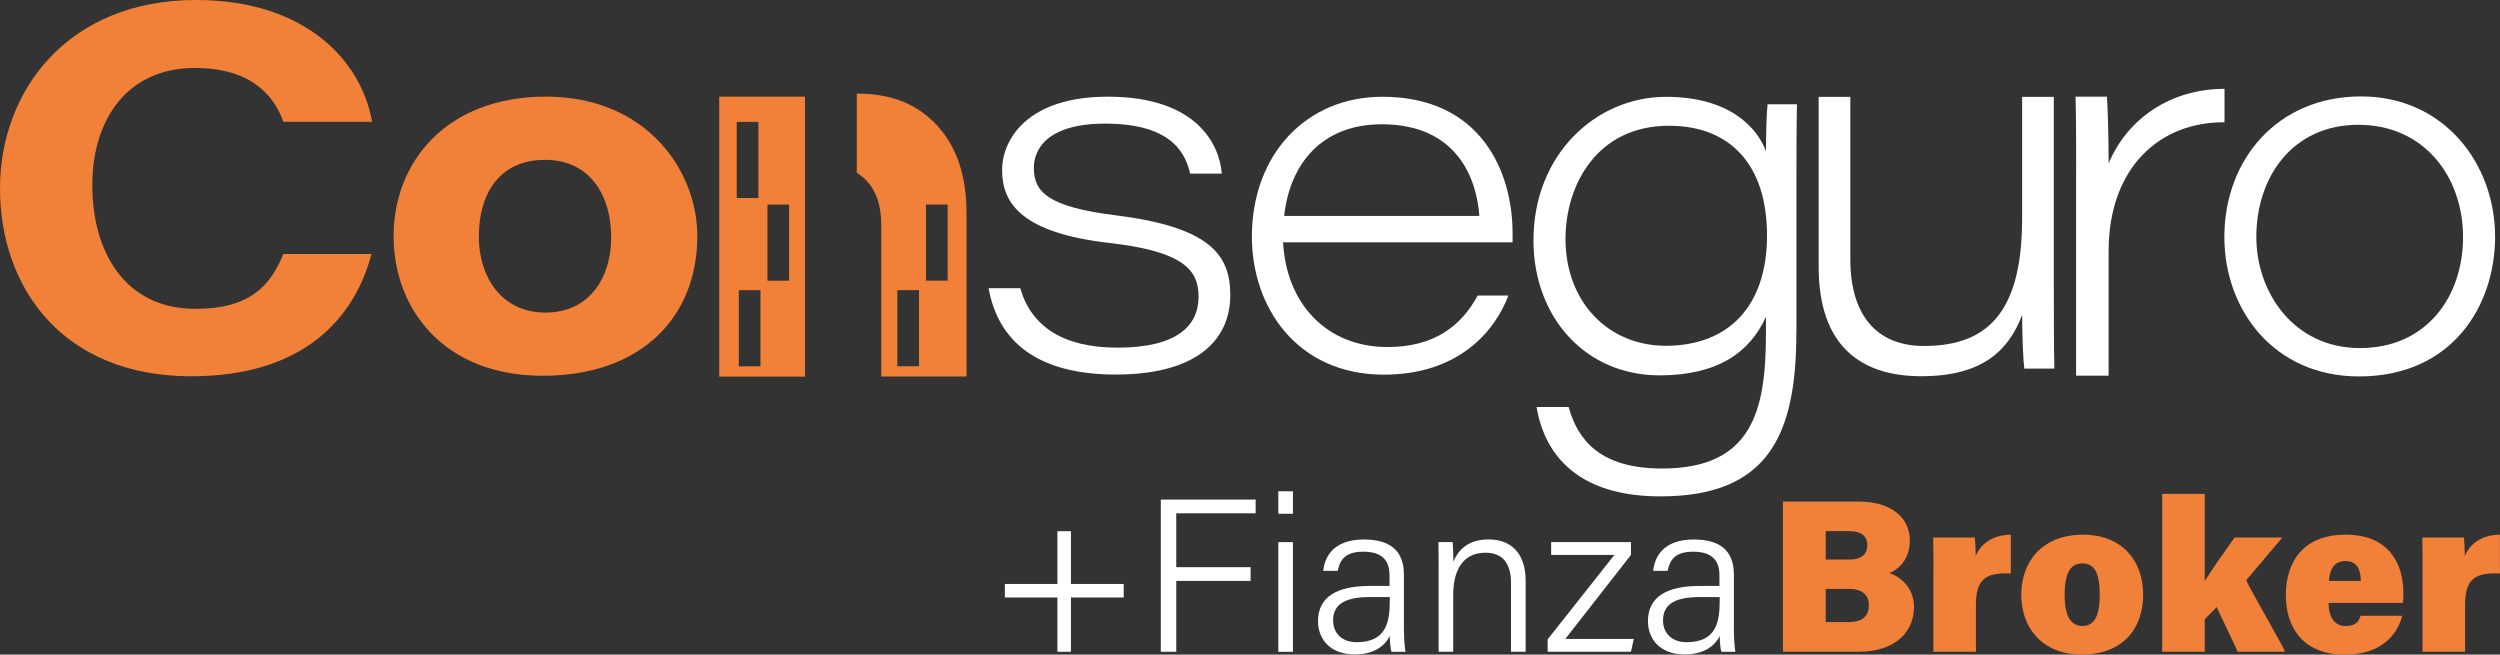
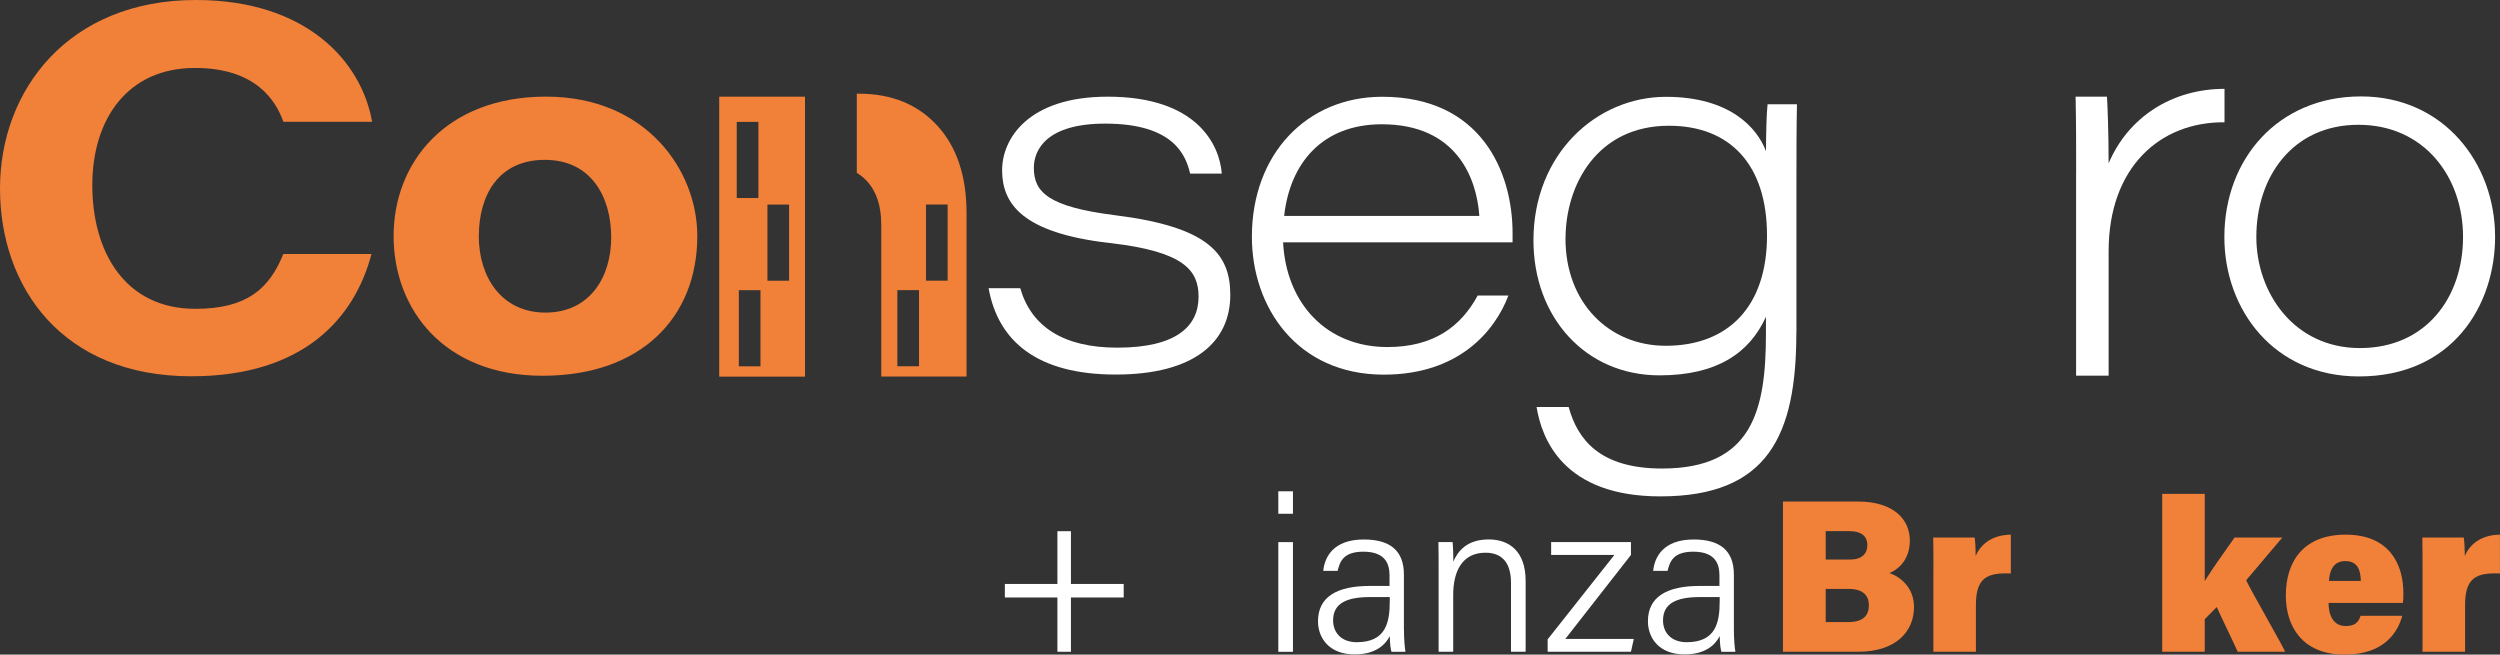
<svg xmlns="http://www.w3.org/2000/svg" id="Layer_2" data-name="Layer 2" viewBox="0 0 491.86 128.79">
  <rect x="0" y="0" width="491.86" height="128.79" fill="#333333" stroke="none" />
  <defs>
    <style>
      .cls-1 {
        fill: #fff;
      }

      .cls-2 {
        fill: #f18039;
      }
    </style>
  </defs>
  <g id="Layer_1-2" data-name="Layer 1">
    <g>
      <path class="cls-2" d="M73.09,49.97c-3.29,12.47-13.18,24.06-35.47,24.06C12.24,74.04,0,56.48,0,37.09S13.49,0,38.54,0c21.75,0,32.6,12.1,34.67,23.97h-17.45c-1.46-4.06-5.3-10.6-17.42-10.6-13.28,0-20.18,10.11-20.18,23.07s6.3,24.32,20.28,24.32c10.1,0,14.54-3.93,17.3-10.78h17.33Z" />
      <path class="cls-2" d="M137.19,46.43c0,16.04-11.08,27.5-30.43,27.5s-29.32-13.05-29.32-27.49,10.27-27.43,29.99-27.43,29.76,14.49,29.76,27.42m-42.99,.01c0,8.1,4.5,15.06,13.12,15.06s12.93-6.85,12.93-14.79-3.91-15.26-13.05-15.26-12.99,6.96-12.99,15" />
      <path class="cls-1" d="M200.73,56.72c2.16,7.47,8.41,11.68,19.09,11.68,11.6,0,15.99-4.2,15.99-10.03,0-5.13-2.78-8.9-17.49-10.56-17.35-1.99-21.16-7.82-21.16-14.34,0-6.05,4.99-14.45,20.78-14.45,17.72,0,22.02,9.61,22.44,15.14h-6.23c-.83-3.5-3.1-9.84-16.72-9.84-11.48,0-14.03,5.12-14.03,8.7,0,4.81,2.87,7.67,15.95,9.32,18.59,2.3,22.7,7.72,22.7,15.68,0,9.22-7.04,15.67-22.55,15.67s-23.14-6.61-25-16.99h6.24Z" />
      <path class="cls-1" d="M252.44,47.68c.62,11.99,8.51,20.6,20.53,20.6,9.15,0,14.48-4.09,17.76-10.14h6.04c-2.6,6.89-9.66,15.57-24.51,15.57-17.08,0-25.96-13.27-25.96-27.13,0-16.22,10.75-27.54,25.65-27.54,19.38,0,25.64,14.69,25.64,26.83,0,.64,0,1.17,0,1.81h-45.15Zm38.61-5.19c-.51-7.38-4.41-18.04-19.19-18.04-11.74,0-18.08,7.7-19.21,18.04h38.4Z" />
      <path class="cls-1" d="M353.42,65.41c0,20.16-5.5,32.25-26.76,32.25-19.03,0-23.31-11.23-24.35-17.59h6.31c1.77,6.41,6.12,12.11,18.38,12.11,17.83,0,20.44-11.5,20.44-26.63v-3.22c-3.24,7.15-9.67,11.52-20.94,11.52-14.55,0-24.8-11.41-24.8-26.56,0-17.03,12.43-28.24,26.06-28.24,12.52,0,17.92,6.03,19.69,10.69,0-2.9,.11-7.67,.31-9.23h5.78c-.1,5.02-.1,10.05-.1,15.07v29.84Zm-45.42-18.45c0,12.54,8.49,21.07,19.72,21.07,12.36,0,19.93-7.78,19.93-21.7s-7.25-21.59-19.3-21.59c-14.1,0-20.34,11.6-20.34,22.21" />
-       <path class="cls-1" d="M404.08,56.91c0,5.24,0,10.37,.1,15.61h-5.91c-.21-1.5-.42-6.04-.42-10.59-2.67,7.1-7.89,12.09-19.84,12.09s-20.2-6-20.2-21.51V19.06h6.23V51.19c0,8.63,3.51,16.88,14.53,16.88,13.35,0,19.27-7.74,19.27-25.15V19.06h6.23V56.91Z" />
      <path class="cls-1" d="M408.47,33.95c0-4.94,0-9.99-.11-14.93h6.17c.11,1.44,.33,7.05,.33,13.12,3.83-9.07,12.45-14.66,22.8-14.66v6.58c-12.73-.11-22.8,8.91-22.8,25.36v24.49h-6.4V33.95Z" />
      <path class="cls-1" d="M490.9,46.51c0,13.62-8.41,27.55-26.8,27.55-16.65,0-26.47-13.04-26.47-27.44,0-15.32,10.53-27.65,26.89-27.65s26.37,13.28,26.37,27.55m-46.97,.1c0,10.89,7.34,21.86,20.39,21.86s20.28-10.05,20.28-21.86-7.64-22.07-20.59-22.07-20.08,10.25-20.08,22.06" />
      <path class="cls-2" d="M141.5,74.1h16.88V19.02h-16.88v55.07Zm9.49-33.85h4.26v14.98h-4.26v-14.98Zm-1.37,31.82h-4.26v-14.98h4.26v14.98Zm-4.67-48.09h4.26v14.98h-4.26v-14.98Z" />
      <path class="cls-2" d="M184.39,24.7c-3.85-4.18-9-6.27-15.45-6.27-.13,0-.25,0-.37,0v15.58c.71,.43,1.37,.95,1.95,1.58,1.91,2.04,2.86,4.9,2.86,8.59v29.9h16.78V41.92c0-7.3-1.93-13.04-5.77-17.22m-3.58,47.36h-4.26v-14.98h4.26v14.98Zm5.63-16.84h-4.26v-14.98h4.26v14.98Z" />
      <polygon class="cls-1" points="210.7 104.51 210.7 114.89 221.08 114.89 221.08 117.55 210.7 117.55 210.7 128.23 208.04 128.23 208.04 117.55 197.7 117.55 197.7 114.89 208.04 114.89 208.04 104.51 210.7 104.51" />
-       <polygon class="cls-1" points="228.38 98.29 247.04 98.29 247.04 100.99 231.42 100.99 231.42 111.59 246.05 111.59 246.05 114.29 231.42 114.29 231.42 128.23 228.38 128.23 228.38 98.29" />
      <path class="cls-1" d="M251.5,96.66h2.88v4.42h-2.88v-4.42Zm0,10h2.88v21.58h-2.88v-21.58Z" />
      <path class="cls-1" d="M276.22,123.86c0,1.93,.17,3.73,.3,4.38h-2.75c-.17-.51-.3-1.5-.34-3.09-.77,1.5-2.57,3.6-6.91,3.6-5.06,0-7.21-3.26-7.21-6.52,0-4.81,3.73-6.95,10.17-6.95h3.9v-2.06c0-2.06-.64-4.68-5.15-4.68-4.03,0-4.63,2.06-5.06,3.78h-2.83c.26-2.62,1.89-6.18,7.98-6.18,5.06,0,7.89,2.1,7.89,6.91v10.81Zm-2.79-6.39h-3.9c-4.55,0-7.25,1.2-7.25,4.59,0,2.53,1.76,4.29,4.63,4.29,5.75,0,6.52-3.82,6.52-8.15v-.73Z" />
      <path class="cls-1" d="M283.04,112.1c0-1.89,0-3.78-.04-5.45h2.79c.09,.64,.17,3.22,.13,3.86,.9-2.06,2.66-4.38,6.99-4.38,3.95,0,7.25,2.27,7.25,8.15v13.94h-2.88v-13.56c0-3.56-1.46-5.92-5.02-5.92-4.63,0-6.35,3.73-6.35,8.28v11.2h-2.87v-16.13Z" />
      <polygon class="cls-1" points="304.49 125.79 317.62 109.18 305.18 109.18 305.18 106.65 320.88 106.65 320.88 109.18 307.97 125.7 321.44 125.7 320.88 128.23 304.49 128.23 304.49 125.79" />
      <path class="cls-1" d="M341.13,123.86c0,1.93,.17,3.73,.3,4.38h-2.75c-.17-.51-.3-1.5-.34-3.09-.77,1.5-2.57,3.6-6.91,3.6-5.06,0-7.21-3.26-7.21-6.52,0-4.81,3.73-6.95,10.17-6.95h3.9v-2.06c0-2.06-.64-4.68-5.15-4.68-4.03,0-4.63,2.06-5.06,3.78h-2.83c.26-2.62,1.89-6.18,7.98-6.18,5.06,0,7.9,2.1,7.9,6.91v10.81Zm-2.79-6.39h-3.9c-4.55,0-7.25,1.2-7.25,4.59,0,2.53,1.76,4.29,4.63,4.29,5.75,0,6.52-3.82,6.52-8.15v-.73Z" />
      <path class="cls-2" d="M350.78,98.67h14.72c7.12,0,10.25,3.56,10.25,7.68,0,3.17-1.63,5.41-4.03,6.39,2.23,.77,4.85,2.88,4.85,6.69,0,4.85-3.6,8.8-10.98,8.8h-14.8v-29.56Zm13.26,11.41c2.36,0,3.35-1.24,3.35-2.83,0-1.85-1.33-2.75-3.43-2.75h-4.76v5.58h4.85Zm-4.85,12.31h4.42c2.88,0,4.08-1.2,4.08-3.35,0-1.84-1.16-3.17-3.9-3.17h-4.59v6.52Z" />
      <path class="cls-2" d="M380.39,112.19c0-2.15,0-4.46-.04-6.44h8.15c.13,.69,.21,2.66,.21,3.65,.86-2.15,3.05-4.16,6.91-4.21v7.64c-4.72-.21-6.87,.9-6.87,6.18v9.22h-8.37v-16.05Z" />
-       <path class="cls-2" d="M421.66,116.95c0,7.04-4.33,11.84-12.06,11.84s-11.93-5.23-11.93-11.76,4.12-11.84,12.18-11.84c7.42,0,11.8,4.93,11.8,11.75m-15.45,.04c0,4.29,1.24,6.18,3.52,6.18s3.39-1.93,3.39-6.09c0-4.63-1.16-6.22-3.43-6.22-2.1,0-3.47,1.5-3.47,6.14" />
      <path class="cls-2" d="M433.76,114.33c1.33-2.14,3.47-5.19,5.88-8.58h9.4l-7.12,8.41c.73,1.67,6.95,12.44,7.68,14.07h-9.35c-.22-.6-3.99-8.41-4.12-8.8l-2.36,2.4v6.39h-8.37v-31.06h8.37v17.16Z" />
      <path class="cls-2" d="M458.13,118.62c0,2.27,.86,4.55,3.35,4.55,1.97,0,2.53-.82,2.96-2.02h8.19c-.81,3-3.35,7.64-11.33,7.64-8.5,0-11.58-5.75-11.58-11.63,0-6.78,3.56-11.97,11.76-11.97,8.71,0,11.37,5.92,11.37,11.5,0,.77,0,1.33-.09,1.93h-14.63Zm6.35-4.33c-.04-2.1-.64-3.9-3.05-3.9-2.23,0-3.09,1.67-3.22,3.9h6.26Z" />
      <path class="cls-2" d="M476.62,112.19c0-2.15,0-4.46-.04-6.44h8.15c.13,.69,.21,2.66,.21,3.65,.86-2.15,3.05-4.16,6.91-4.21v7.64c-4.72-.21-6.86,.9-6.86,6.18v9.22h-8.37v-16.05Z" />
    </g>
  </g>
</svg>